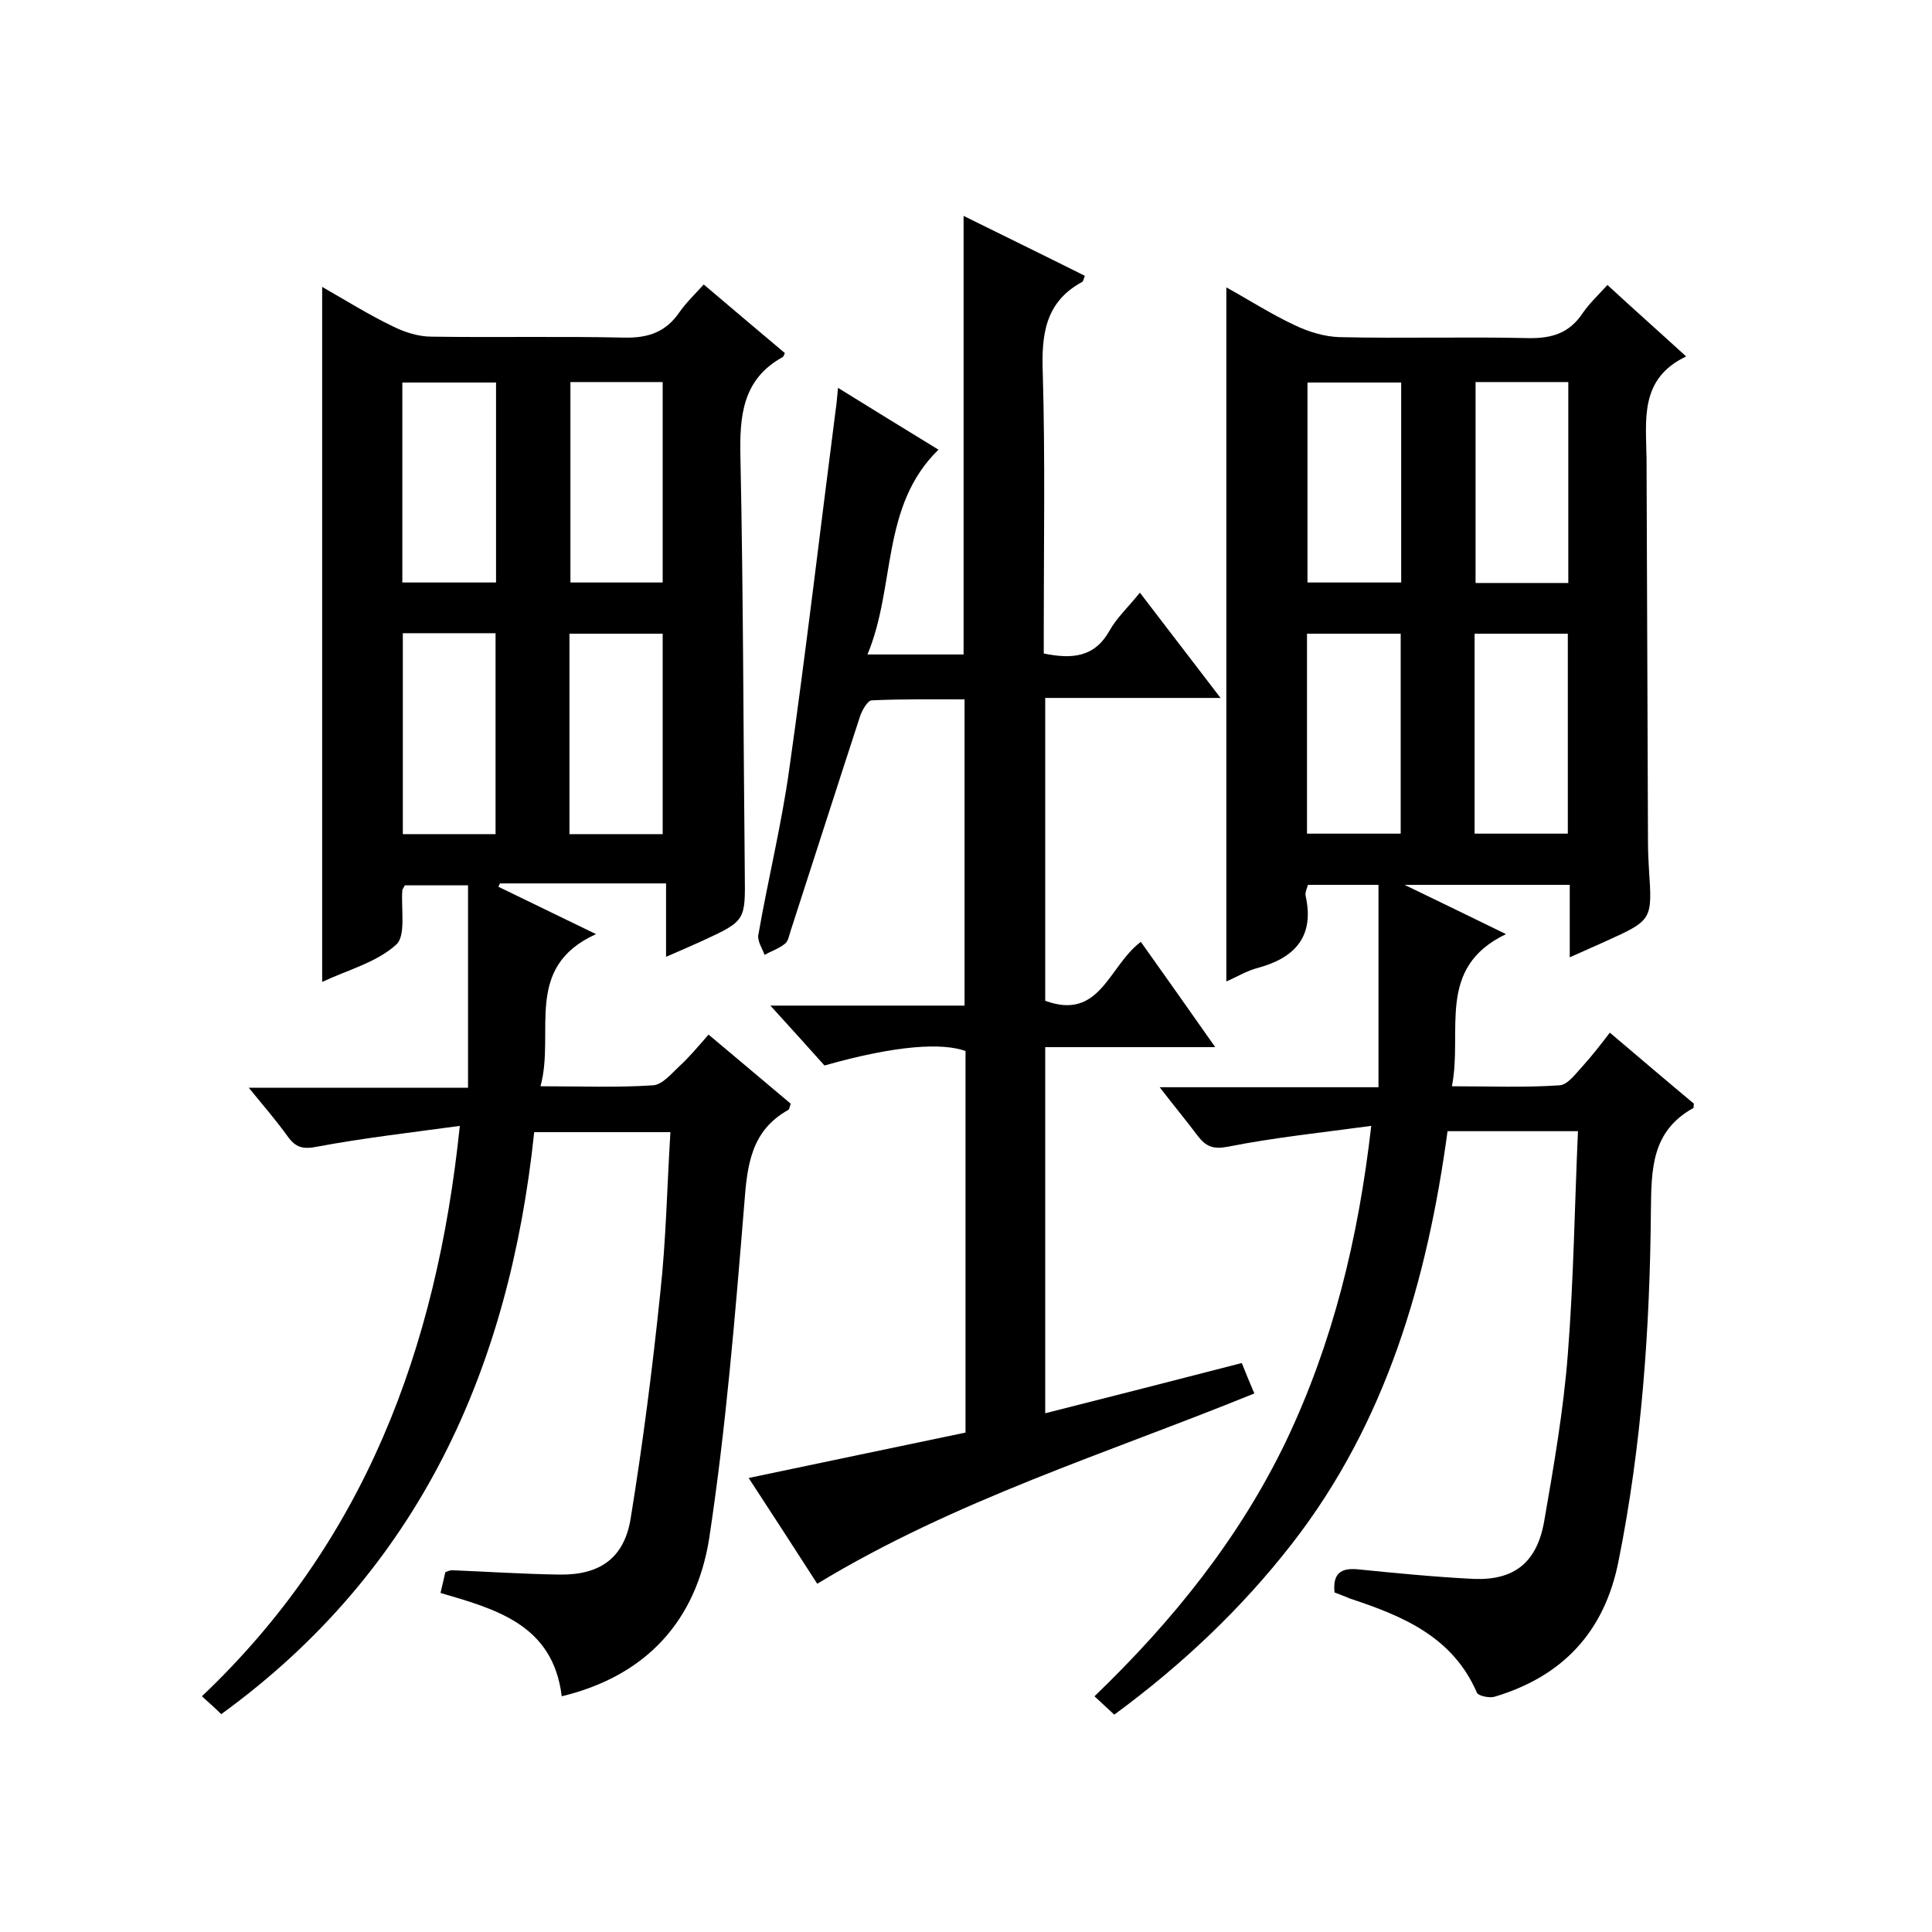
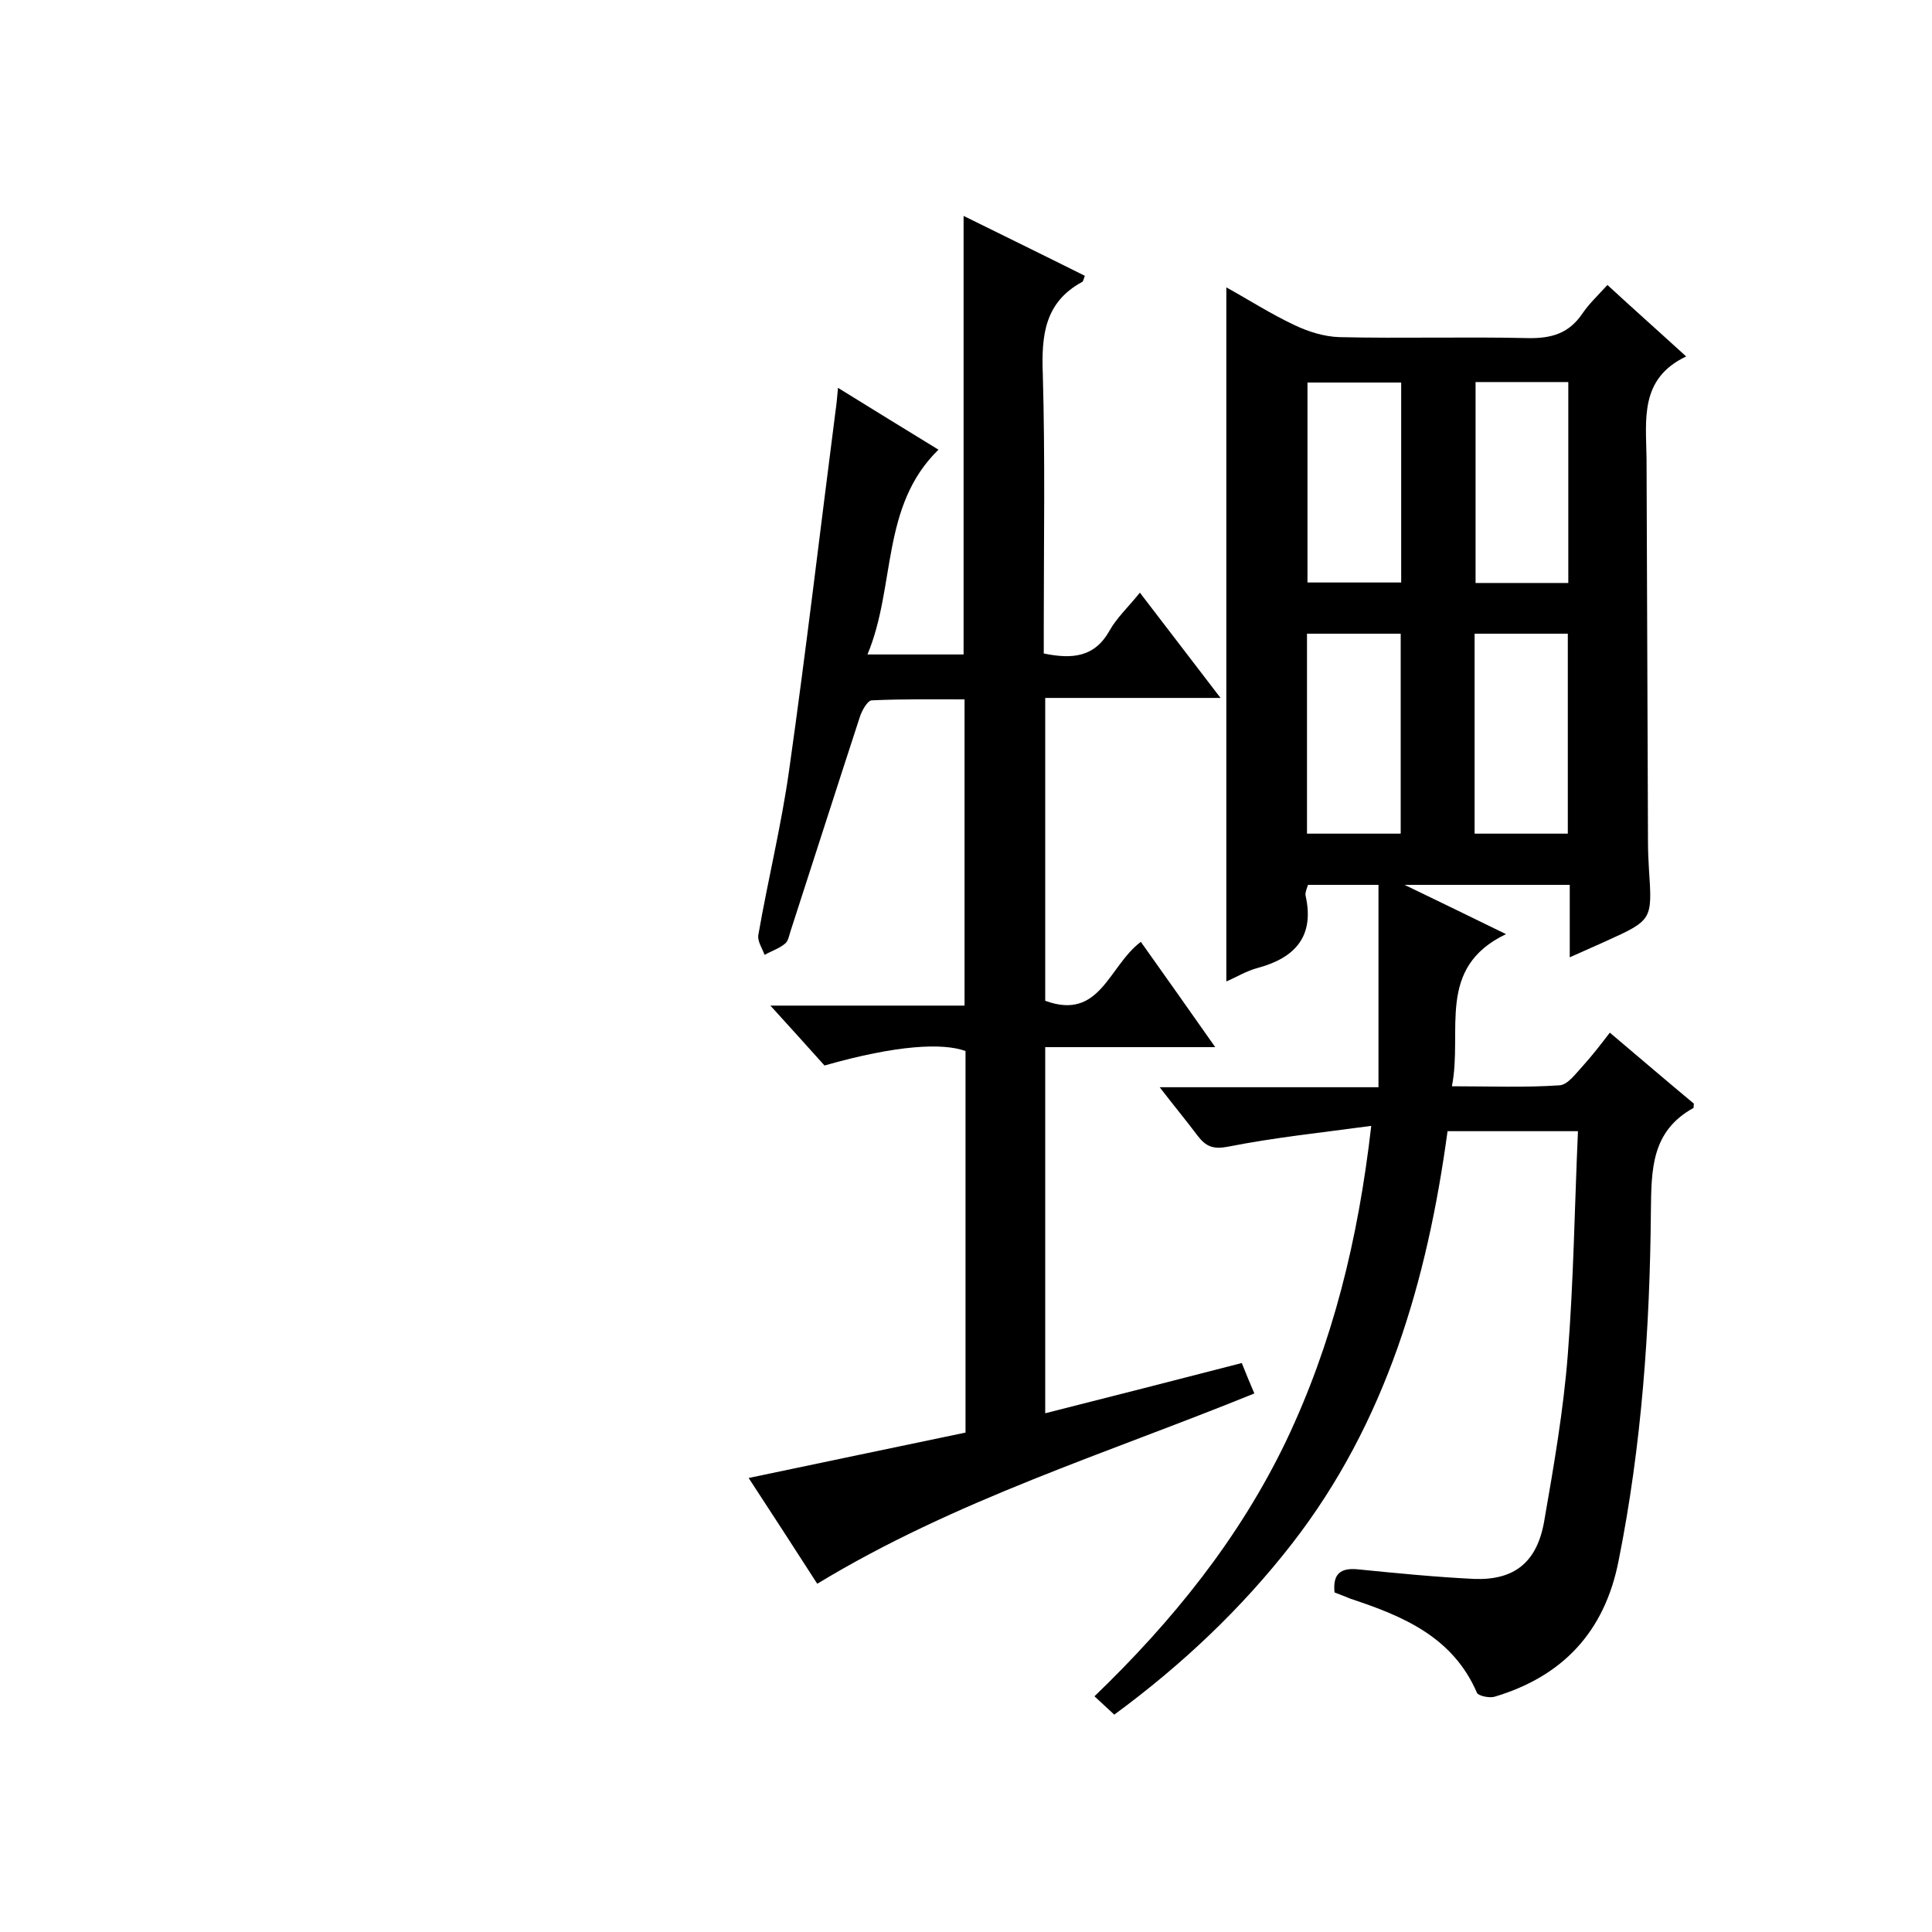
<svg xmlns="http://www.w3.org/2000/svg" enable-background="new 0 0 400 400" viewBox="0 0 400 400">
  <path d="m276.3 329.7c-.4-3.9 1.3-5.1 4.7-4.8 8 .8 16.1 1.6 24.2 2 8.3.3 13-3.4 14.5-11.9 2-11.5 4-23 4.9-34.6 1.2-15.2 1.4-30.5 2.1-46.2-9.4 0-18 0-27 0-4.2 30.9-12.7 60.3-32.2 85.4-10.5 13.5-22.8 25.1-36.8 35.4-1.3-1.2-2.5-2.3-4.1-3.8 16.2-15.6 30-32.7 39.7-52.9 9.6-20.2 14.9-41.6 17.6-65.2-10.3 1.4-20 2.4-29.6 4.3-3.1.6-4.6 0-6.3-2.2-2.4-3.2-4.9-6.2-7.9-10.1h45.3c0-14.2 0-27.9 0-41.9-4.4 0-9.4 0-14.6 0-.2.7-.6 1.5-.5 2.2 1.9 8.4-2.1 12.9-9.9 15-2.3.6-4.4 1.9-6.5 2.8 0-48 0-95.6 0-143.7 4.7 2.6 9.2 5.5 14.1 7.8 2.9 1.4 6.2 2.4 9.3 2.5 13 .3 26-.1 39 .2 5 .1 8.6-1 11.4-5.2 1.3-1.9 3-3.5 5.1-5.8 5.2 4.8 10.5 9.5 16.3 14.8-9.7 4.6-8.3 13.1-8.2 21.2.1 26.5.2 53 .3 79.5 0 1.8.1 3.7.2 5.5.7 10.5.7 10.5-9 14.9-2.2 1-4.5 2-7.4 3.3 0-5.3 0-10 0-15-11.3 0-22.1 0-34.2 0 7.3 3.5 13.6 6.6 21 10.2-14.6 7-8.9 20-11.2 31.5 7.8 0 15.1.3 22.3-.2 1.7-.1 3.4-2.5 4.8-4 1.9-2.1 3.6-4.3 5.6-6.9 6.5 5.5 12 10.2 17.4 14.7-.1.6 0 .8-.1.9-8.7 4.8-8.7 12.7-8.8 21.3-.2 24.3-1.9 48.6-6.7 72.5-2.9 14.7-11.6 23.9-25.7 28.1-1.1.3-3.3-.2-3.6-.8-5-11.6-15.3-15.9-26.2-19.5-1-.4-2.2-.9-3.3-1.3zm-5.6-250.5v41.4h19.4c0-14 0-27.5 0-41.4-6.6 0-12.8 0-19.4 0zm34.8-.1v41.6h19.2c0-14 0-27.7 0-41.6-6.6 0-12.7 0-19.2 0zm-34.9 52.1v41.4h19.4c0-14 0-27.5 0-41.4-6.4 0-12.7 0-19.4 0zm34.7 41.4h19.3c0-14 0-27.7 0-41.4-6.7 0-12.9 0-19.3 0z" />
-   <path d="m116.3 351.2c-1.8-14.8-13.5-18-25.1-21.4.4-1.7.7-2.9 1-4.3.5-.2 1-.4 1.4-.4 7.4.3 14.9.8 22.3.9 8.3.1 13.4-3.4 14.7-11.8 2.5-15.4 4.5-31 6.1-46.5 1.2-10.9 1.4-21.9 2.1-33.3-9.4 0-18.5 0-28.2 0-5.1 48.6-23.6 90.6-64.8 120.5-1.1-1.1-2.3-2.2-4-3.7 33.5-31.8 48.6-71.7 53.4-118.1-10.2 1.4-19.9 2.5-29.5 4.3-3 .6-4.5.2-6.2-2.2-2.3-3.2-4.9-6.2-8-10h45.4c0-14.2 0-27.9 0-41.9-4.1 0-8.6 0-13.1 0-.2.5-.5.8-.5 1-.3 3.9.8 9.5-1.3 11.3-4.1 3.7-10 5.2-15.3 7.7 0-48.3 0-95.8 0-143.9 4.9 2.8 9.7 5.8 14.7 8.2 2.4 1.2 5.3 2.1 7.9 2.1 13.3.2 26.7-.1 40 .2 5 .1 8.6-1.2 11.4-5.3 1.4-2 3.2-3.7 5-5.7 5.8 4.9 11.3 9.6 16.8 14.2-.2.5-.3.7-.4.8-8.4 4.6-9 12.2-8.8 20.8.6 28.7.6 57.3.9 86 .1 9.9.3 9.9-8.8 14.1-2.2 1-4.5 2-7.5 3.3 0-5.2 0-9.9 0-15.2-6.2 0-11.8 0-17.4 0-5.7 0-11.3 0-17 0-.1.2-.2.5-.3.7 6.4 3.1 12.8 6.2 20.2 9.8-15.2 6.9-8.4 20.3-11.5 31.5 8.4 0 15.9.3 23.3-.2 1.9-.1 3.8-2.4 5.4-3.9 2.1-1.9 3.9-4.1 6.1-6.6 6 5 11.5 9.7 17 14.3-.2.7-.3 1.2-.5 1.3-7.7 4.3-8.5 11.4-9.1 19.4-1.9 23.2-3.8 46.5-7.3 69.5-2.7 16.6-12.7 28.2-30.5 32.5zm-33-230.6h19.4c0-14 0-27.7 0-41.4-6.6 0-12.9 0-19.4 0zm34.8-41.5v41.5h19.1c0-14 0-27.7 0-41.5-6.5 0-12.6 0-19.1 0zm-34.7 52v41.6h19.2c0-14 0-27.7 0-41.6-6.5 0-12.6 0-19.2 0zm34.5 41.6h19.3c0-14 0-27.7 0-41.5-6.6 0-12.8 0-19.3 0z" />
  <path d="m236.2 195c5 7 9.9 14 15.4 21.8-12.2 0-23.5 0-35.2 0v75.8c13.4-3.4 26.8-6.8 40.7-10.4.8 2 1.6 4 2.6 6.3-30.5 12.4-62 22.1-90.5 39.4-4.5-7-9.1-14.1-14.2-21.9 15.3-3.2 30-6.3 44.9-9.4 0-26.3 0-52.6 0-79-4.7-1.7-14.1-1.3-29.2 3-3.5-3.9-7-7.8-11.2-12.4h40.2c0-21.3 0-42 0-63.4-6.3 0-12.8-.1-19.2.2-.9 0-2.1 2.2-2.5 3.5-4.8 14.7-9.5 29.4-14.3 44.2-.3.9-.5 2.2-1.2 2.7-1.2 1-2.8 1.5-4.2 2.3-.5-1.4-1.5-2.8-1.3-4.1 2-11.5 4.8-22.8 6.4-34.3 3.5-24.7 6.4-49.5 9.6-74.3.2-1.3.3-2.6.5-4.7 7.3 4.5 13.9 8.6 20.8 12.8-12 11.7-8.8 28.3-14.7 42.4h19.9c0-30 0-60.1 0-90.8 8.3 4.1 16.7 8.2 25.1 12.4-.2.5-.3 1.2-.6 1.3-7.7 4.2-8.4 11-8.1 19 .5 17.5.2 35 .2 52.5v5.4c5.9 1.2 10.5.8 13.6-4.7 1.5-2.7 3.9-4.9 6.3-7.9 5.5 7.2 10.8 14.1 16.7 21.8-12.5 0-24.2 0-36.3 0v62.7c11.4 4.2 13.1-7.2 19.8-12.2z" />
</svg>